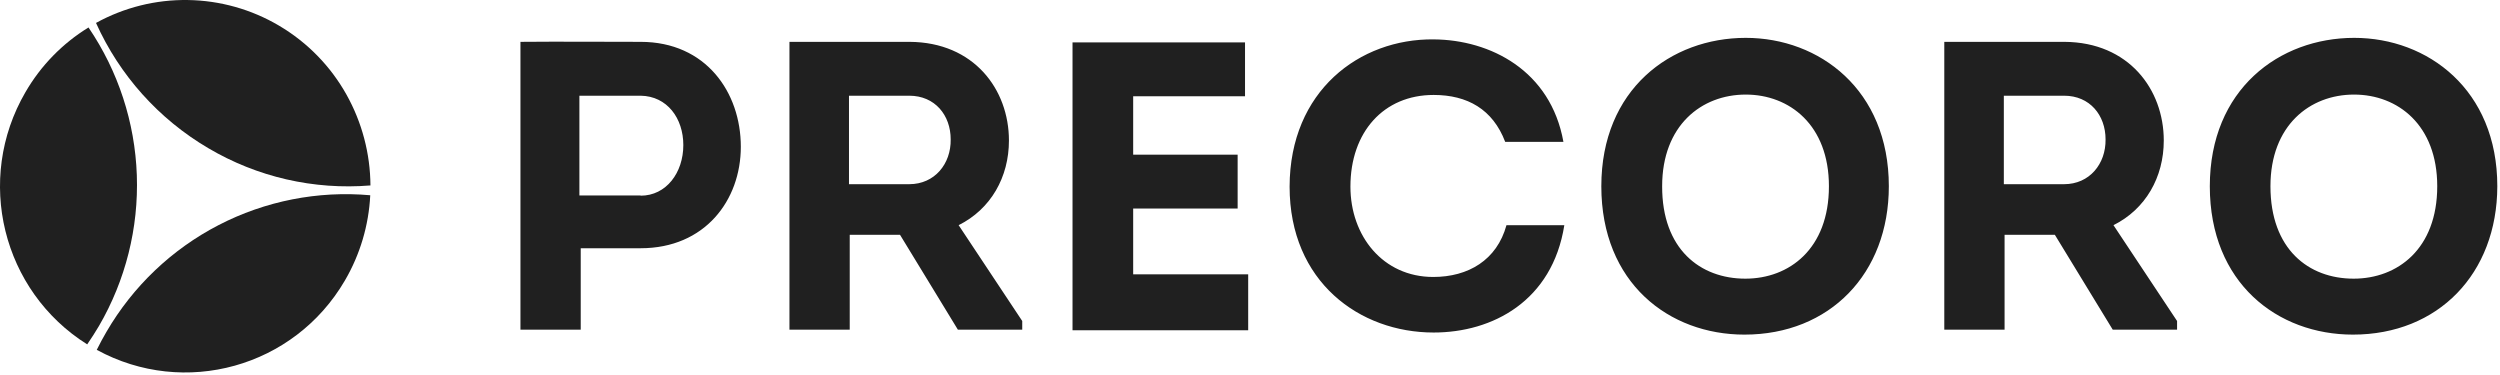
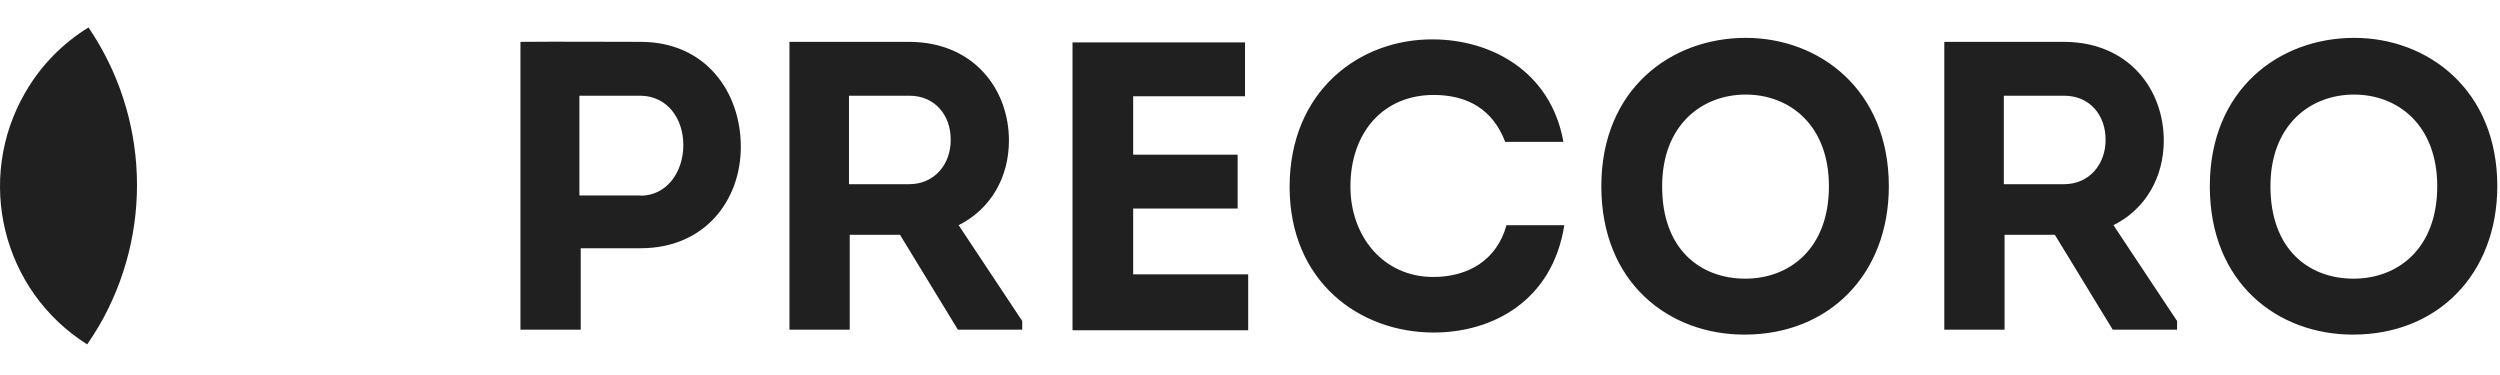
<svg xmlns="http://www.w3.org/2000/svg" fill="none" height="100%" overflow="visible" preserveAspectRatio="none" style="display: block;" viewBox="0 0 200 30" width="100%">
  <g id="Precoro logo">
    <g id="Vector">
-       <path d="M27.594 22.436C28.807 20.359 29.502 18.021 29.62 15.62C25.43 15.247 21.219 16.077 17.483 18.01C13.746 19.944 10.638 22.902 8.521 26.539C8.236 27.021 7.981 27.503 7.741 27.987C14.749 31.817 23.542 29.389 27.594 22.436Z" fill="#202020" />
-       <path d="M29.636 14.836C29.606 9.752 26.993 4.806 22.312 2.046C20.102 0.743 17.59 0.039 15.025 0.002C12.459 -0.036 9.928 0.596 7.681 1.834C9.562 6.022 12.698 9.521 16.655 11.848C20.568 14.164 25.104 15.207 29.636 14.835V14.836Z" fill="#202020" />
      <path d="M7.08 2.197C4.996 3.475 3.263 5.253 2.038 7.369C-2.028 14.352 0.178 23.281 6.976 27.55C7.304 27.066 7.621 26.584 7.921 26.072C10.046 22.418 11.095 18.237 10.946 14.013C10.797 9.788 9.457 5.692 7.08 2.197Z" fill="#202020" />
    </g>
    <path d="M41.636 26.375V3.348C44.846 3.318 48.04 3.348 51.25 3.348C56.486 3.348 59.266 7.399 59.266 11.74C59.266 16.019 56.397 19.859 51.248 19.859H46.458V26.375H41.636ZM51.25 15.655C53.306 15.655 54.666 13.81 54.666 11.604C54.666 9.472 53.379 7.687 51.25 7.657H46.352V15.639H51.25V15.655ZM81.779 25.679V26.375H76.631L72.002 18.785H67.978V26.375H63.156V3.348H72.771C77.918 3.378 80.715 7.157 80.715 11.241C80.715 14.173 79.265 16.73 76.691 18.014L81.779 25.681V25.679ZM72.742 14.735C74.768 14.735 76.085 13.116 76.055 11.151C76.055 9.216 74.797 7.657 72.74 7.657H67.919V14.735H72.742ZM99.602 7.702H90.654V12.376H99.011V16.683H90.654V21.945H99.855V26.421H85.802V3.393H99.602V7.702ZM114.69 3.151C119.231 3.181 124.052 5.645 125.073 11.347H120.415C119.423 8.746 117.397 7.596 114.69 7.596C110.696 7.596 108.034 10.56 108.034 14.93C108.034 18.877 110.636 22.157 114.66 22.157C117.455 22.157 119.749 20.812 120.518 18.014H125.146C124.186 24.092 119.393 26.602 114.69 26.602C108.773 26.602 103.168 22.55 103.168 14.93C103.183 7.263 108.773 3.09 114.69 3.15V3.151ZM139.553 26.769C133.534 26.769 128.106 22.656 128.106 14.899C128.106 7.142 133.667 3.029 139.658 3.029C145.545 3.029 151.107 7.174 151.107 14.899C151.107 21.9 146.374 26.769 139.555 26.769H139.553ZM139.628 22.293C143.134 22.293 146.314 19.919 146.314 14.899C146.314 10.002 143.163 7.566 139.658 7.566C136.122 7.566 132.972 10.03 132.972 14.899C132.957 19.934 136.019 22.293 139.628 22.293ZM174.166 25.679V26.375H169.02L164.389 18.785H160.366V26.375H155.543V3.348H165.158C170.305 3.378 173.102 7.157 173.102 11.241C173.102 14.173 171.652 16.73 169.078 18.014L174.166 25.681V25.679ZM165.13 14.735C167.156 14.735 168.473 13.116 168.445 11.151C168.445 9.216 167.186 7.657 165.13 7.657H160.307V14.735H165.13ZM188.233 26.769C182.213 26.769 176.785 22.656 176.785 14.899C176.785 7.142 182.345 3.029 188.337 3.029C194.223 3.029 199.785 7.174 199.785 14.899C199.77 21.9 195.052 26.769 188.233 26.769ZM188.292 22.293C191.798 22.293 194.979 19.919 194.979 14.899C194.979 10.002 191.828 7.566 188.322 7.566C184.787 7.566 181.636 10.03 181.636 14.899C181.636 19.934 184.682 22.293 188.292 22.293Z" fill="#202020" id="Vector_2" />
  </g>
</svg>